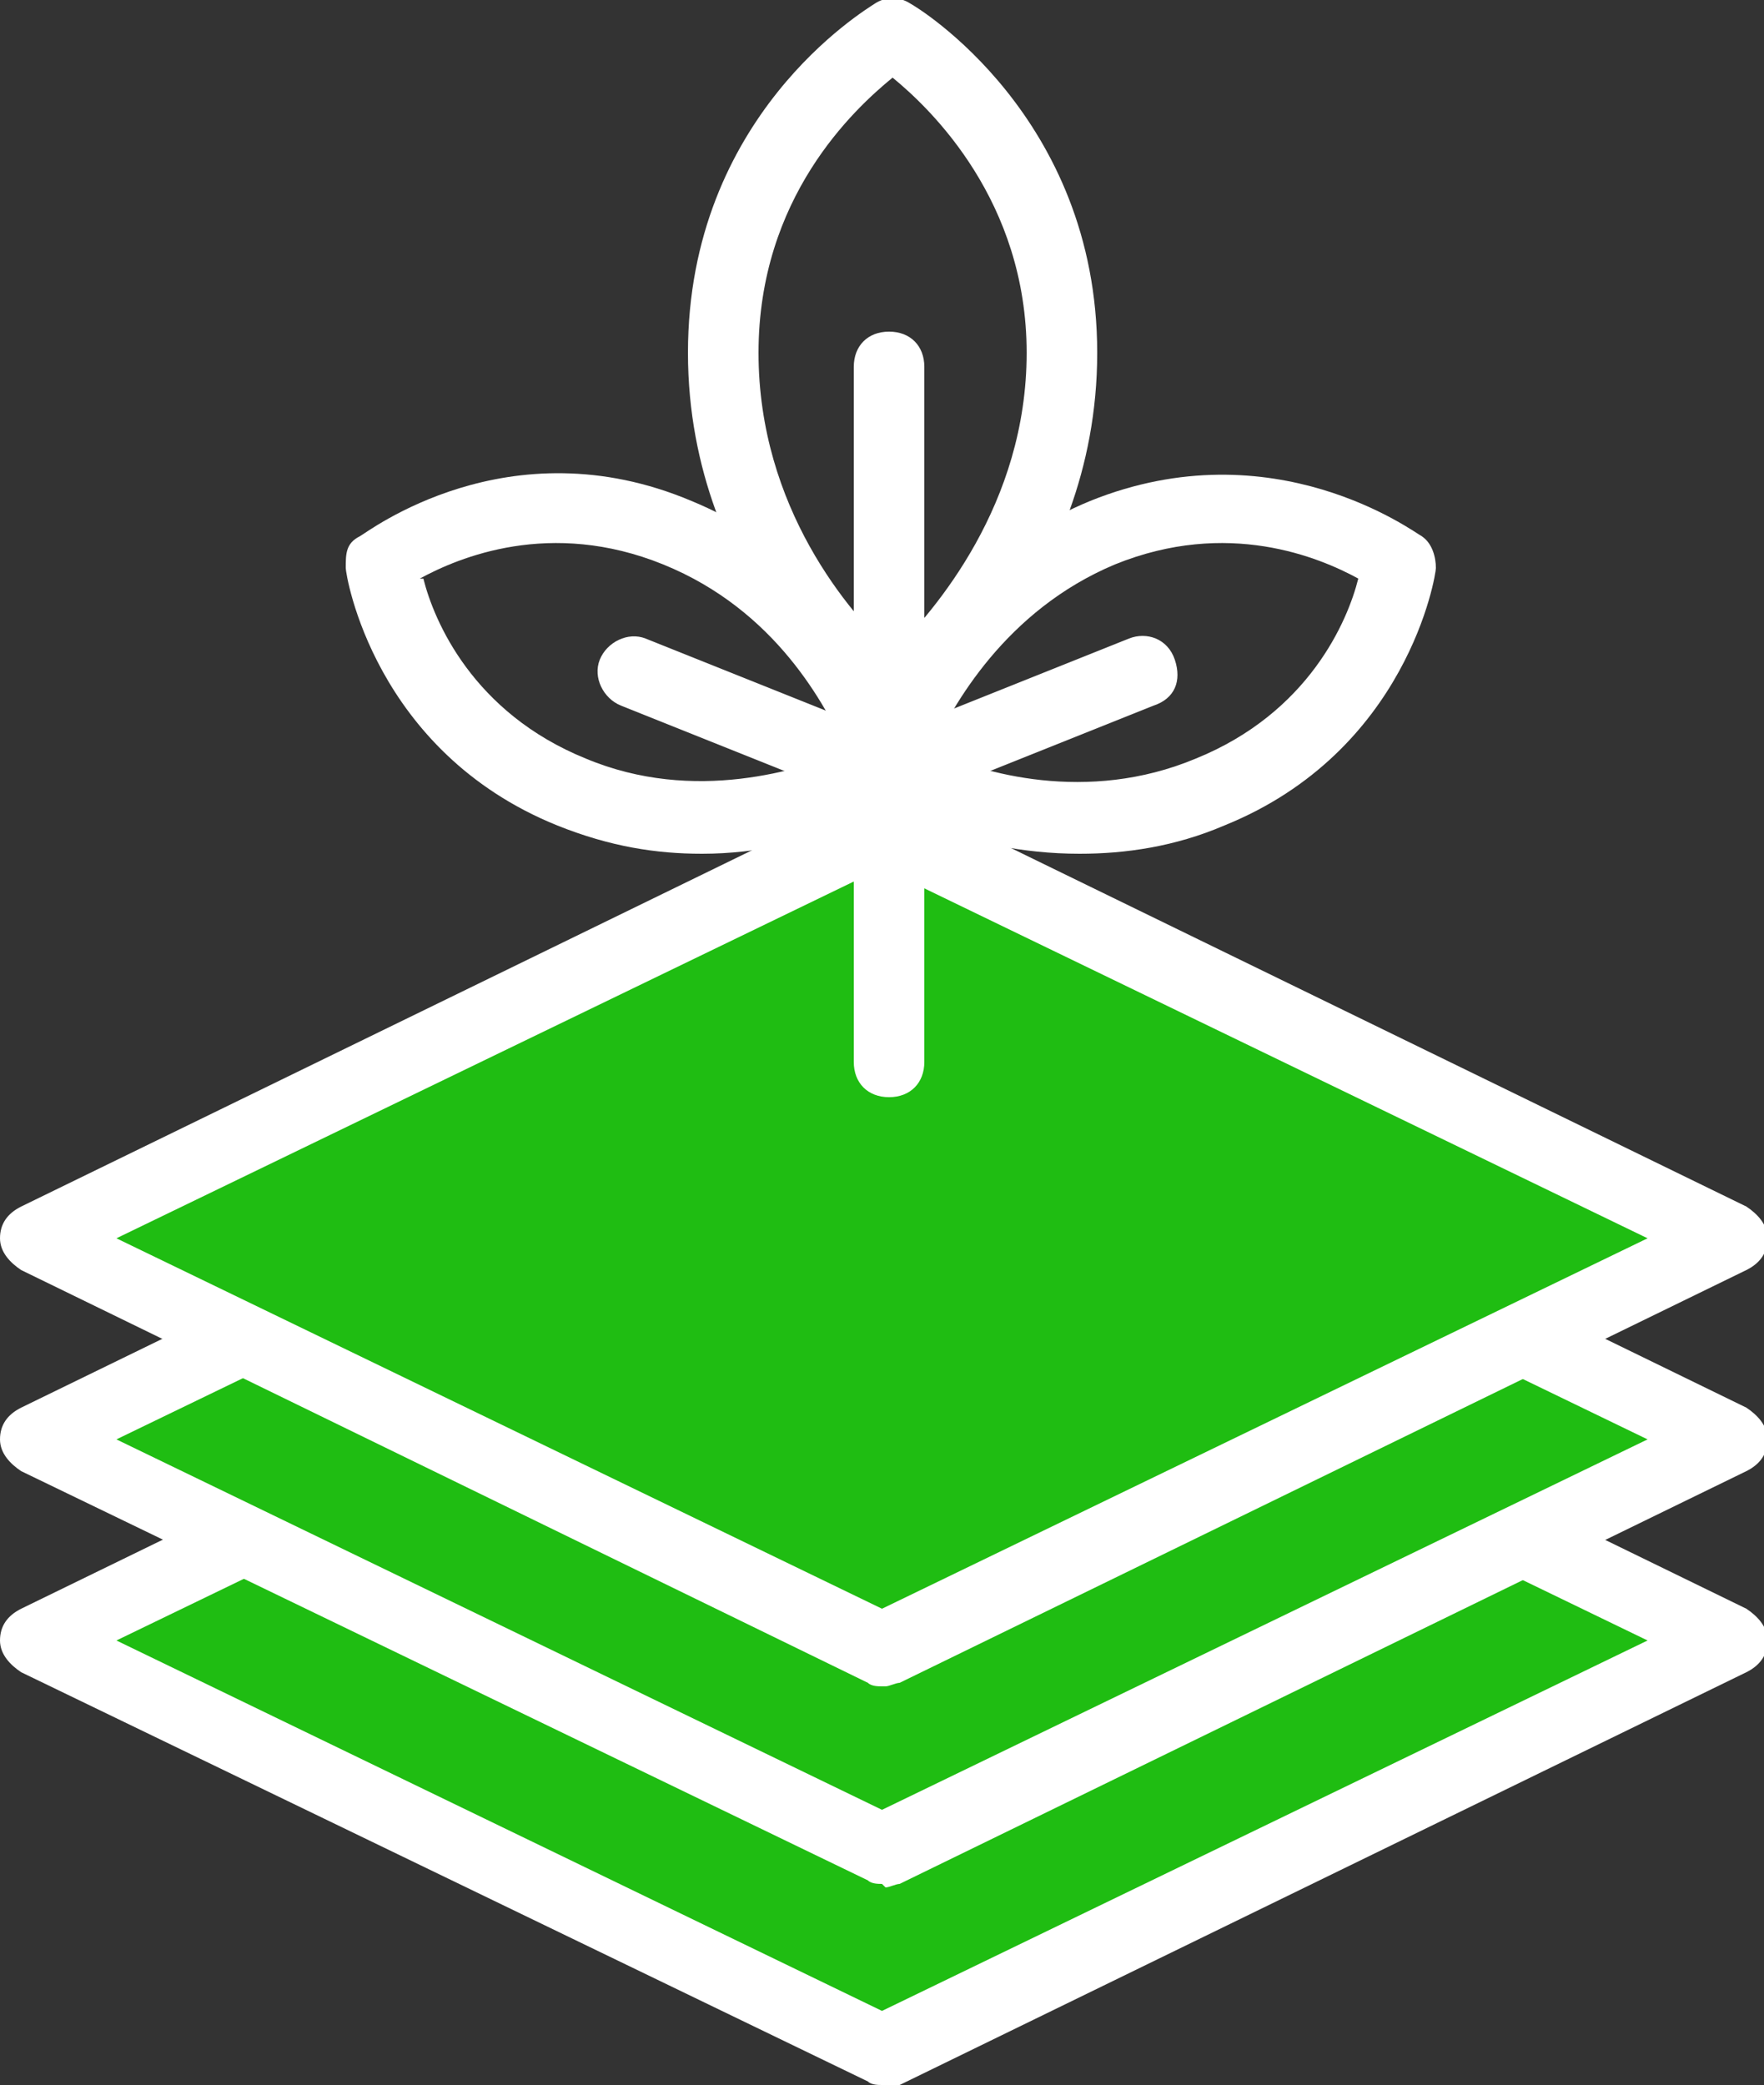
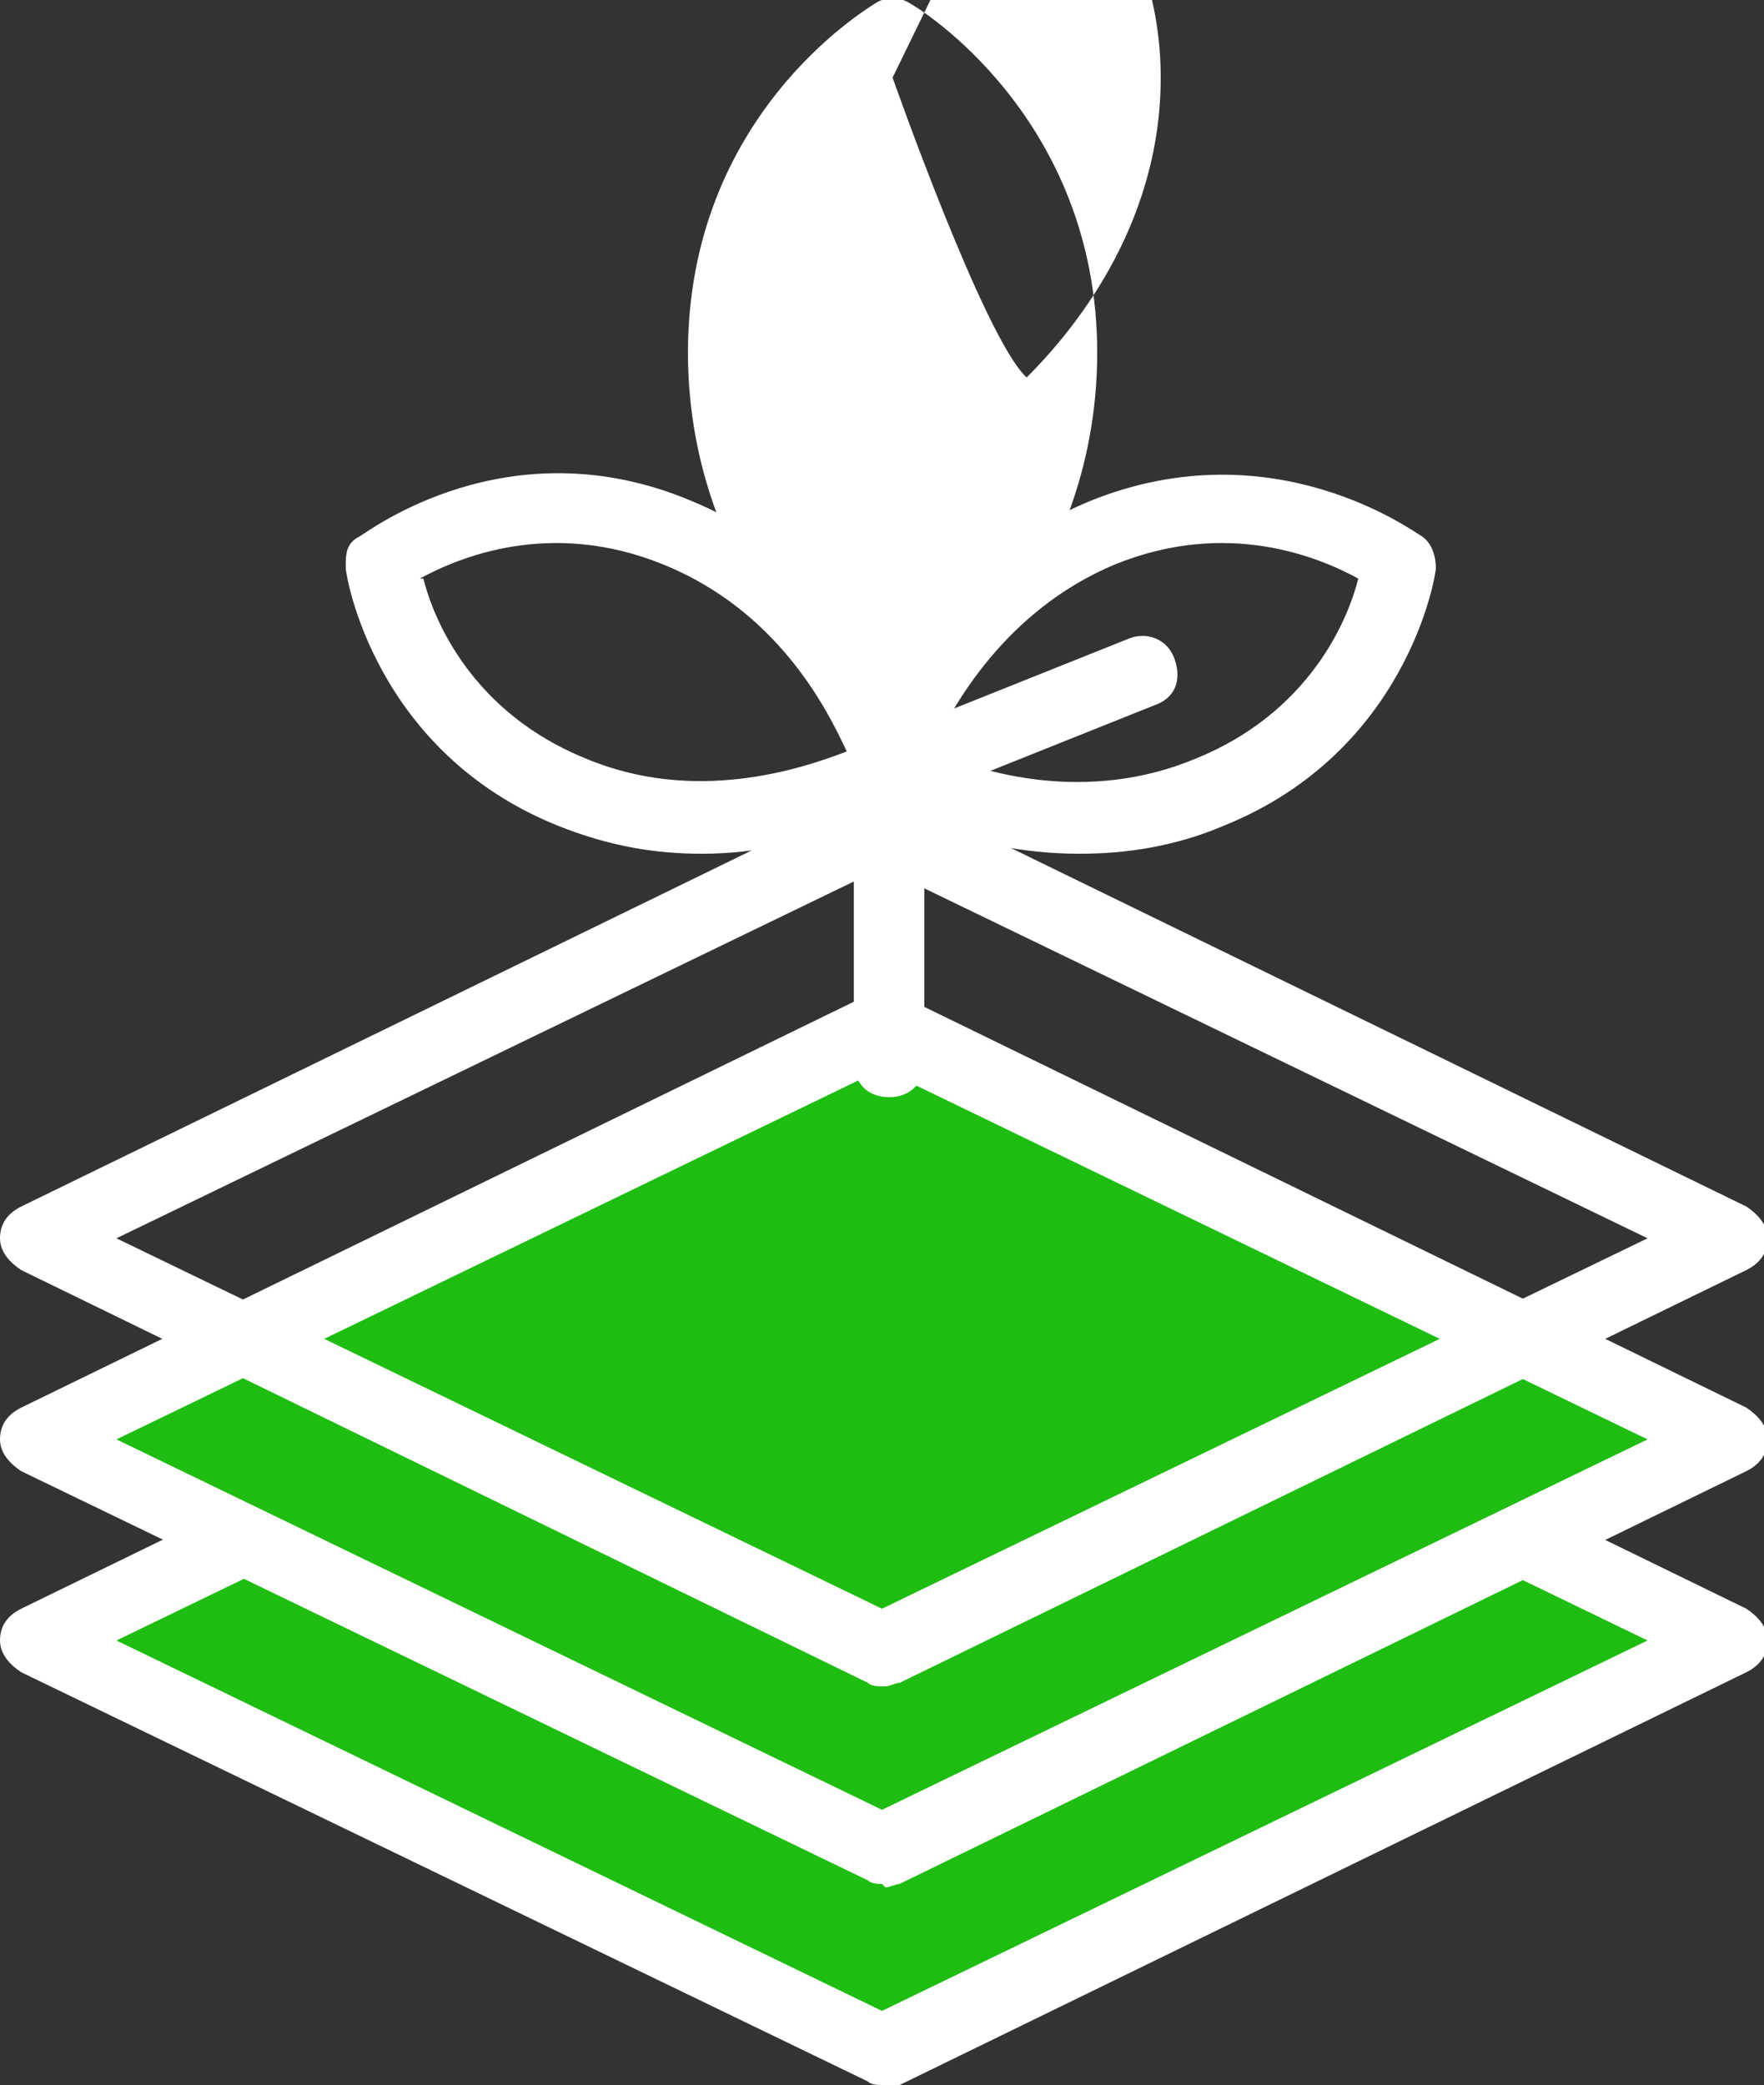
<svg xmlns="http://www.w3.org/2000/svg" id="Layer_1" data-name="Layer 1" version="1.1" viewBox="0 0 50 59.1">
  <rect x="0" y="0" width="50" height="59.1" fill="#333333" stroke="none" />
  <defs>
    <style>
      .cls-1 {
        fill: #1fbd12;
      }

      .cls-1, .cls-2 {
        stroke-width: 0px;
      }

      .cls-2 {
        fill: #fff;
      }
    </style>
  </defs>
  <g>
    <g>
      <polygon class="cls-1" points="25 58.1 1 46.5 25 34.8 49 46.5 25 58.1" />
      <path class="cls-2" d="M25,59.1c-.1,0-.3,0-.4-.1L.6,47.4c-.3-.2-.6-.5-.6-.9s.2-.7.6-.9l24-11.7c.3-.1.6-.1.9,0l24,11.7c.3.2.6.5.6.9s-.2.7-.6.9l-24,11.7c-.1,0-.3.1-.4.1ZM3.3,46.5l21.7,10.5,21.7-10.5-21.7-10.5L3.3,46.5Z" />
    </g>
    <g>
      <polygon class="cls-1" points="25 52.4 1 40.8 25 29.1 49 40.8 25 52.4" />
      <path class="cls-2" d="M25,53.4c-.1,0-.3,0-.4-.1L.6,41.7c-.3-.2-.6-.5-.6-.9s.2-.7.6-.9l24-11.7c.3-.1.6-.1.9,0l24,11.7c.3.2.6.5.6.9s-.2.7-.6.9l-24,11.7c-.1,0-.3.1-.4.1ZM3.3,40.8l21.7,10.5,21.7-10.5-21.7-10.5L3.3,40.8Z" />
    </g>
    <g>
-       <polygon class="cls-1" points="25 46.8 1 35.1 25 23.5 49 35.1 25 46.8" />
      <path class="cls-2" d="M25,47.8c-.1,0-.3,0-.4-.1L.6,36c-.3-.2-.6-.5-.6-.9s.2-.7.6-.9l24-11.7c.3-.1.6-.1.9,0l24,11.7c.3.2.6.5.6.9s-.2.7-.6.9l-24,11.7c-.1,0-.3.1-.4.1ZM3.3,35.1l21.7,10.5,21.7-10.5-21.7-10.5L3.3,35.1Z" />
    </g>
  </g>
  <g>
-     <path class="cls-2" d="M25.3,20.9c-.2,0-.4,0-.6-.2-.2-.2-5.2-4-5.2-10.7S24.5.3,24.8.1c.3-.2.7-.2,1,0,.2.1,5.3,3.2,5.3,9.9s-5,10.5-5.2,10.7c-.2.1-.4.2-.6.2ZM25.3,2.2c-1.1.9-3.8,3.4-3.8,7.8s2.6,7.4,3.8,8.5c1.2-1.2,3.8-4.2,3.8-8.5s-2.7-6.9-3.8-7.8Z" />
+     <path class="cls-2" d="M25.3,20.9c-.2,0-.4,0-.6-.2-.2-.2-5.2-4-5.2-10.7S24.5.3,24.8.1c.3-.2.7-.2,1,0,.2.1,5.3,3.2,5.3,9.9s-5,10.5-5.2,10.7c-.2.1-.4.2-.6.2ZM25.3,2.2s2.6,7.4,3.8,8.5c1.2-1.2,3.8-4.2,3.8-8.5s-2.7-6.9-3.8-7.8Z" />
    <path class="cls-2" d="M30.6,24.2c-3.3,0-5.7-1.4-5.8-1.5-.4-.2-.6-.7-.5-1.1,0-.2,1.5-5.3,6.6-7.4,5.2-2.1,9.2.9,9.4,1,.3.2.4.6.4.9,0,.2-.8,5.2-6,7.3-1.4.6-2.8.8-4.1.8ZM26.5,21.3c1.3.6,4.3,1.5,7.4.2,3.2-1.3,4.3-3.9,4.6-5.1-1.1-.6-3.7-1.7-6.9-.4-3.1,1.3-4.6,4-5.2,5.3ZM25.3,21.8h0,0Z" />
    <path class="cls-2" d="M19.9,24.2c-1.3,0-2.6-.2-4.1-.8-5.2-2.1-6-7.1-6-7.3,0-.4,0-.7.4-.9.2-.1,4.2-3.2,9.4-1,5.1,2.1,6.6,7.2,6.6,7.4.1.4,0,.9-.5,1.1-.1,0-2.6,1.5-5.8,1.5ZM12,16.4c.3,1.2,1.4,3.8,4.6,5.1,3.1,1.3,6.1.3,7.4-.2-.6-1.3-2-4-5.2-5.3-3.2-1.3-5.8-.2-6.9.4Z" />
    <path class="cls-2" d="M25.2,31.1c-.6,0-1-.4-1-1V10.4c0-.6.4-1,1-1s1,.4,1,1v19.7c0,.6-.4,1-1,1Z" />
    <path class="cls-2" d="M25.3,22.8c-.4,0-.8-.2-.9-.6-.2-.5,0-1.1.6-1.3l7-2.8c.5-.2,1.1,0,1.3.6s0,1.1-.6,1.3l-7,2.8c-.1,0-.2,0-.4,0Z" />
-     <path class="cls-2" d="M25,22.8c-.1,0-.3,0-.4,0l-7-2.8c-.5-.2-.8-.8-.6-1.3s.8-.8,1.3-.6l7,2.8c.5.2.8.8.6,1.3-.2.4-.5.6-.9.6Z" />
  </g>
</svg>